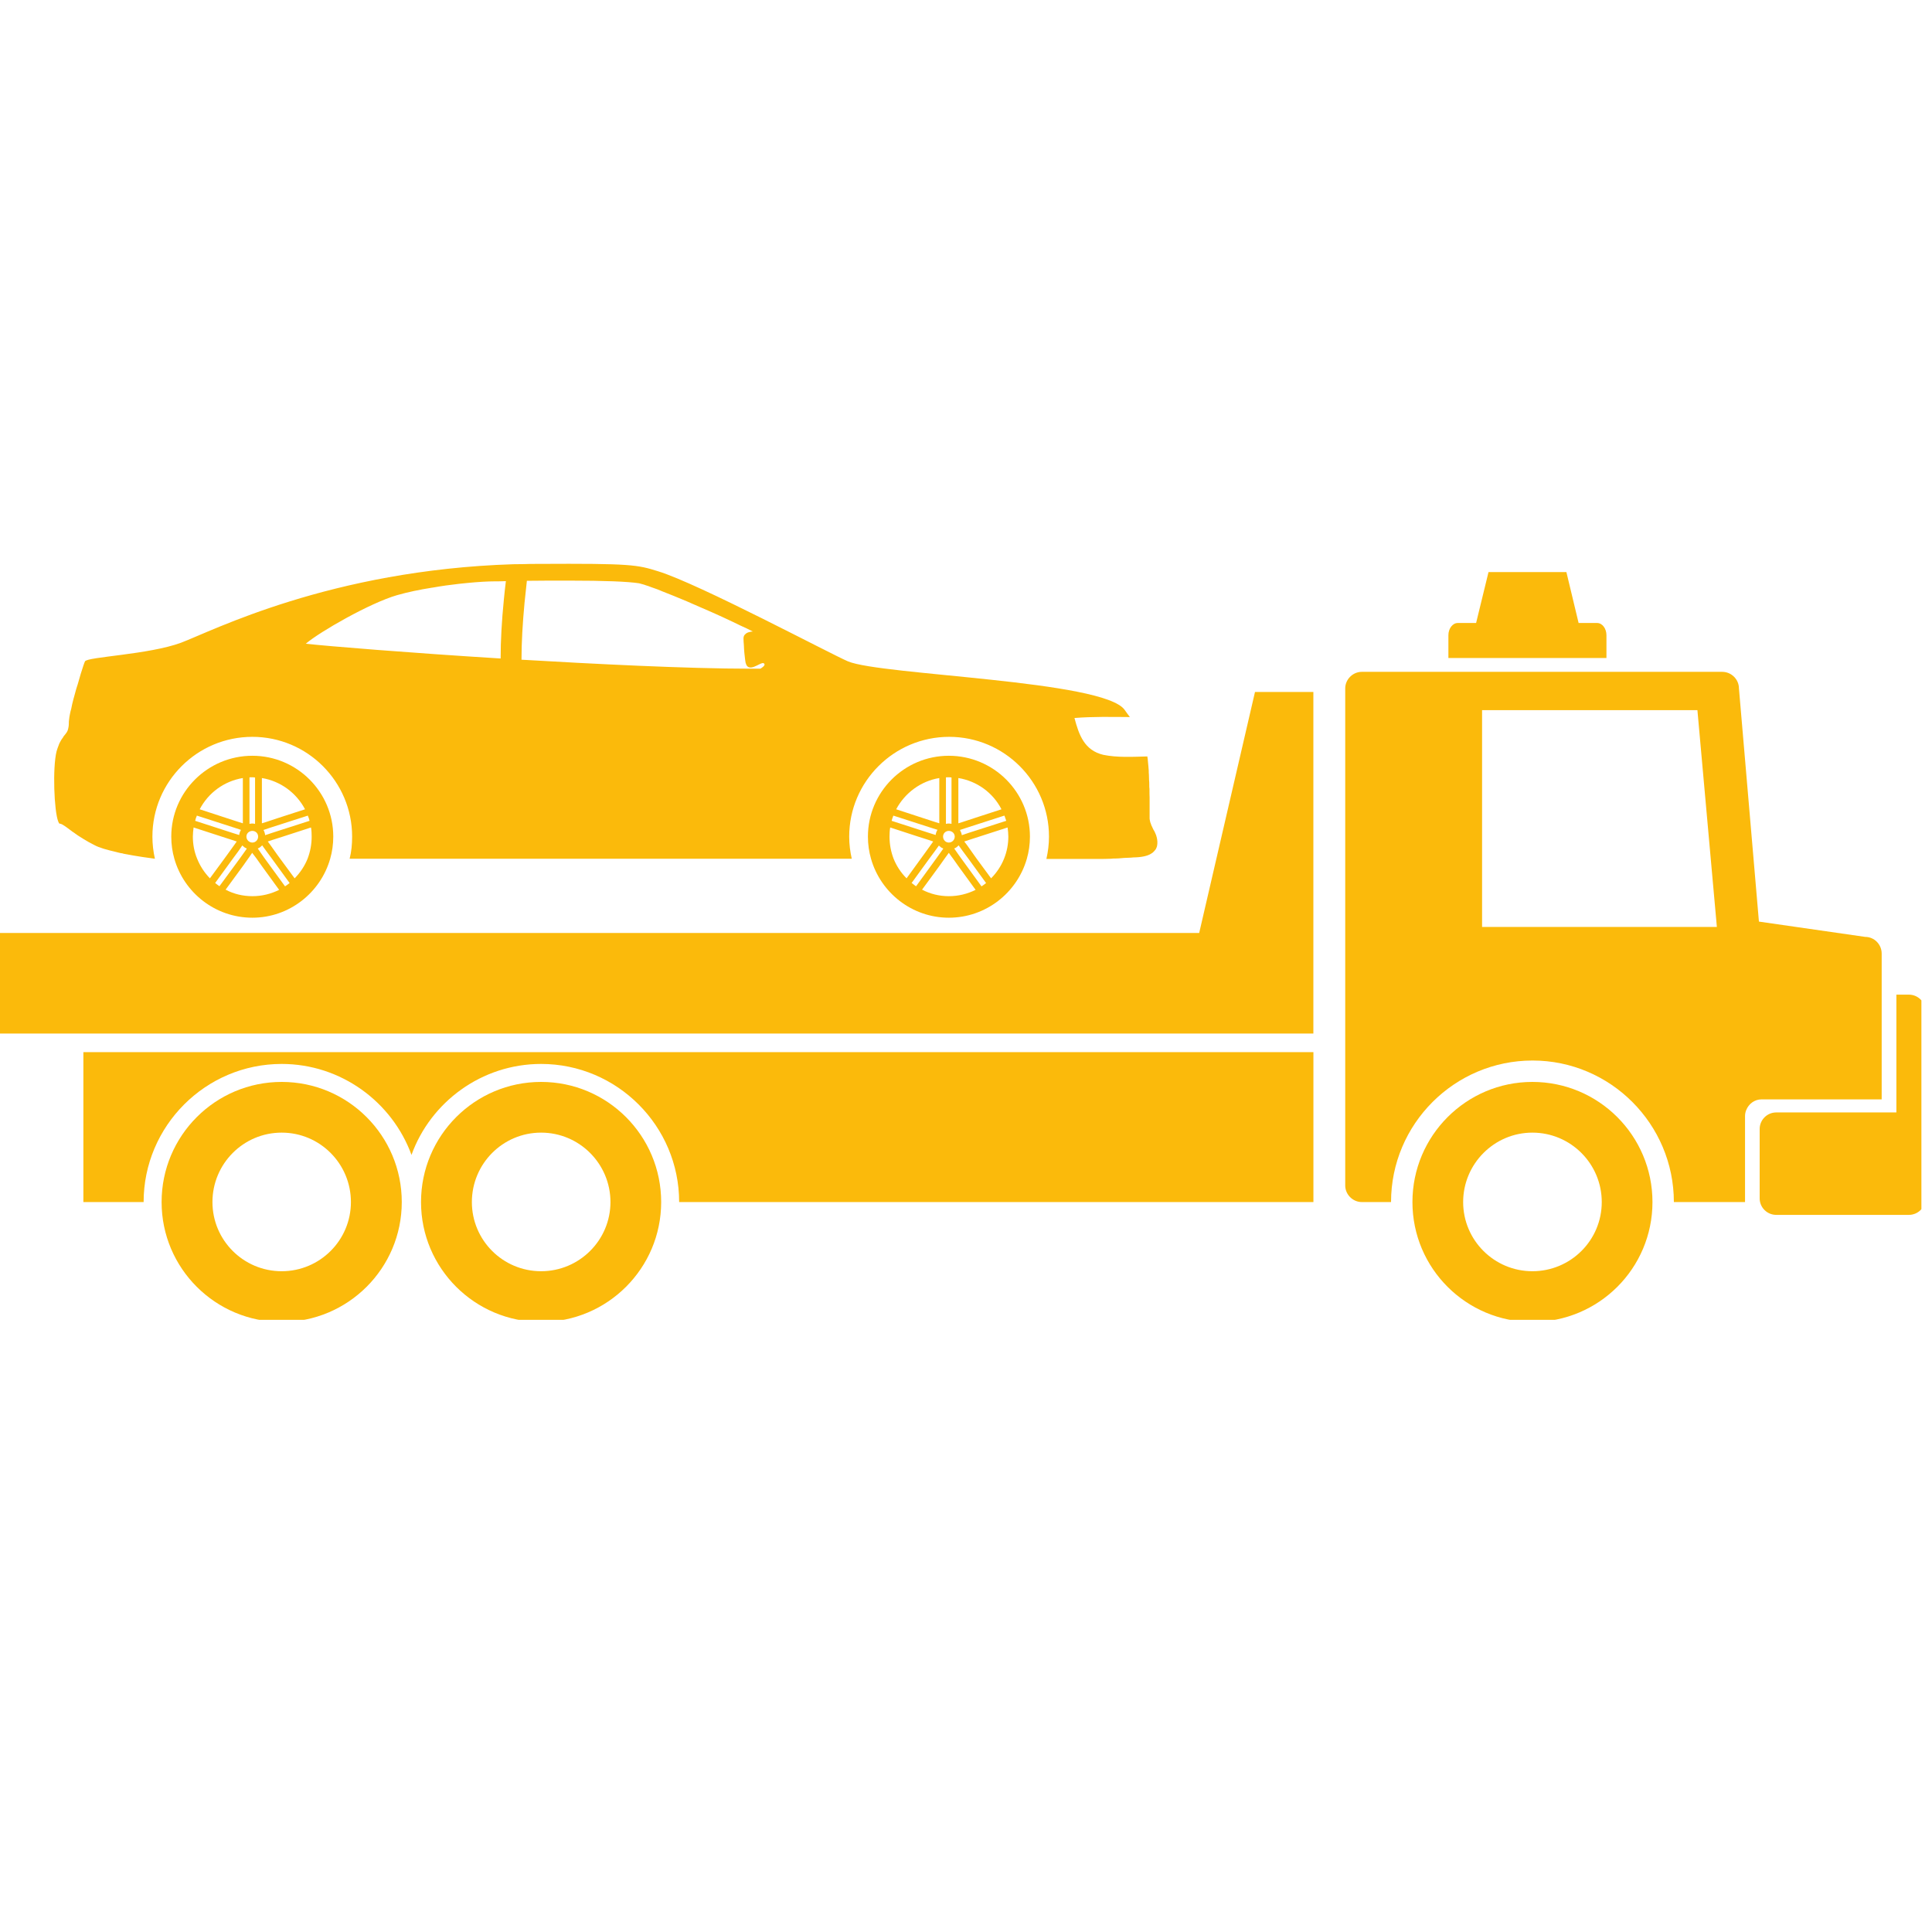
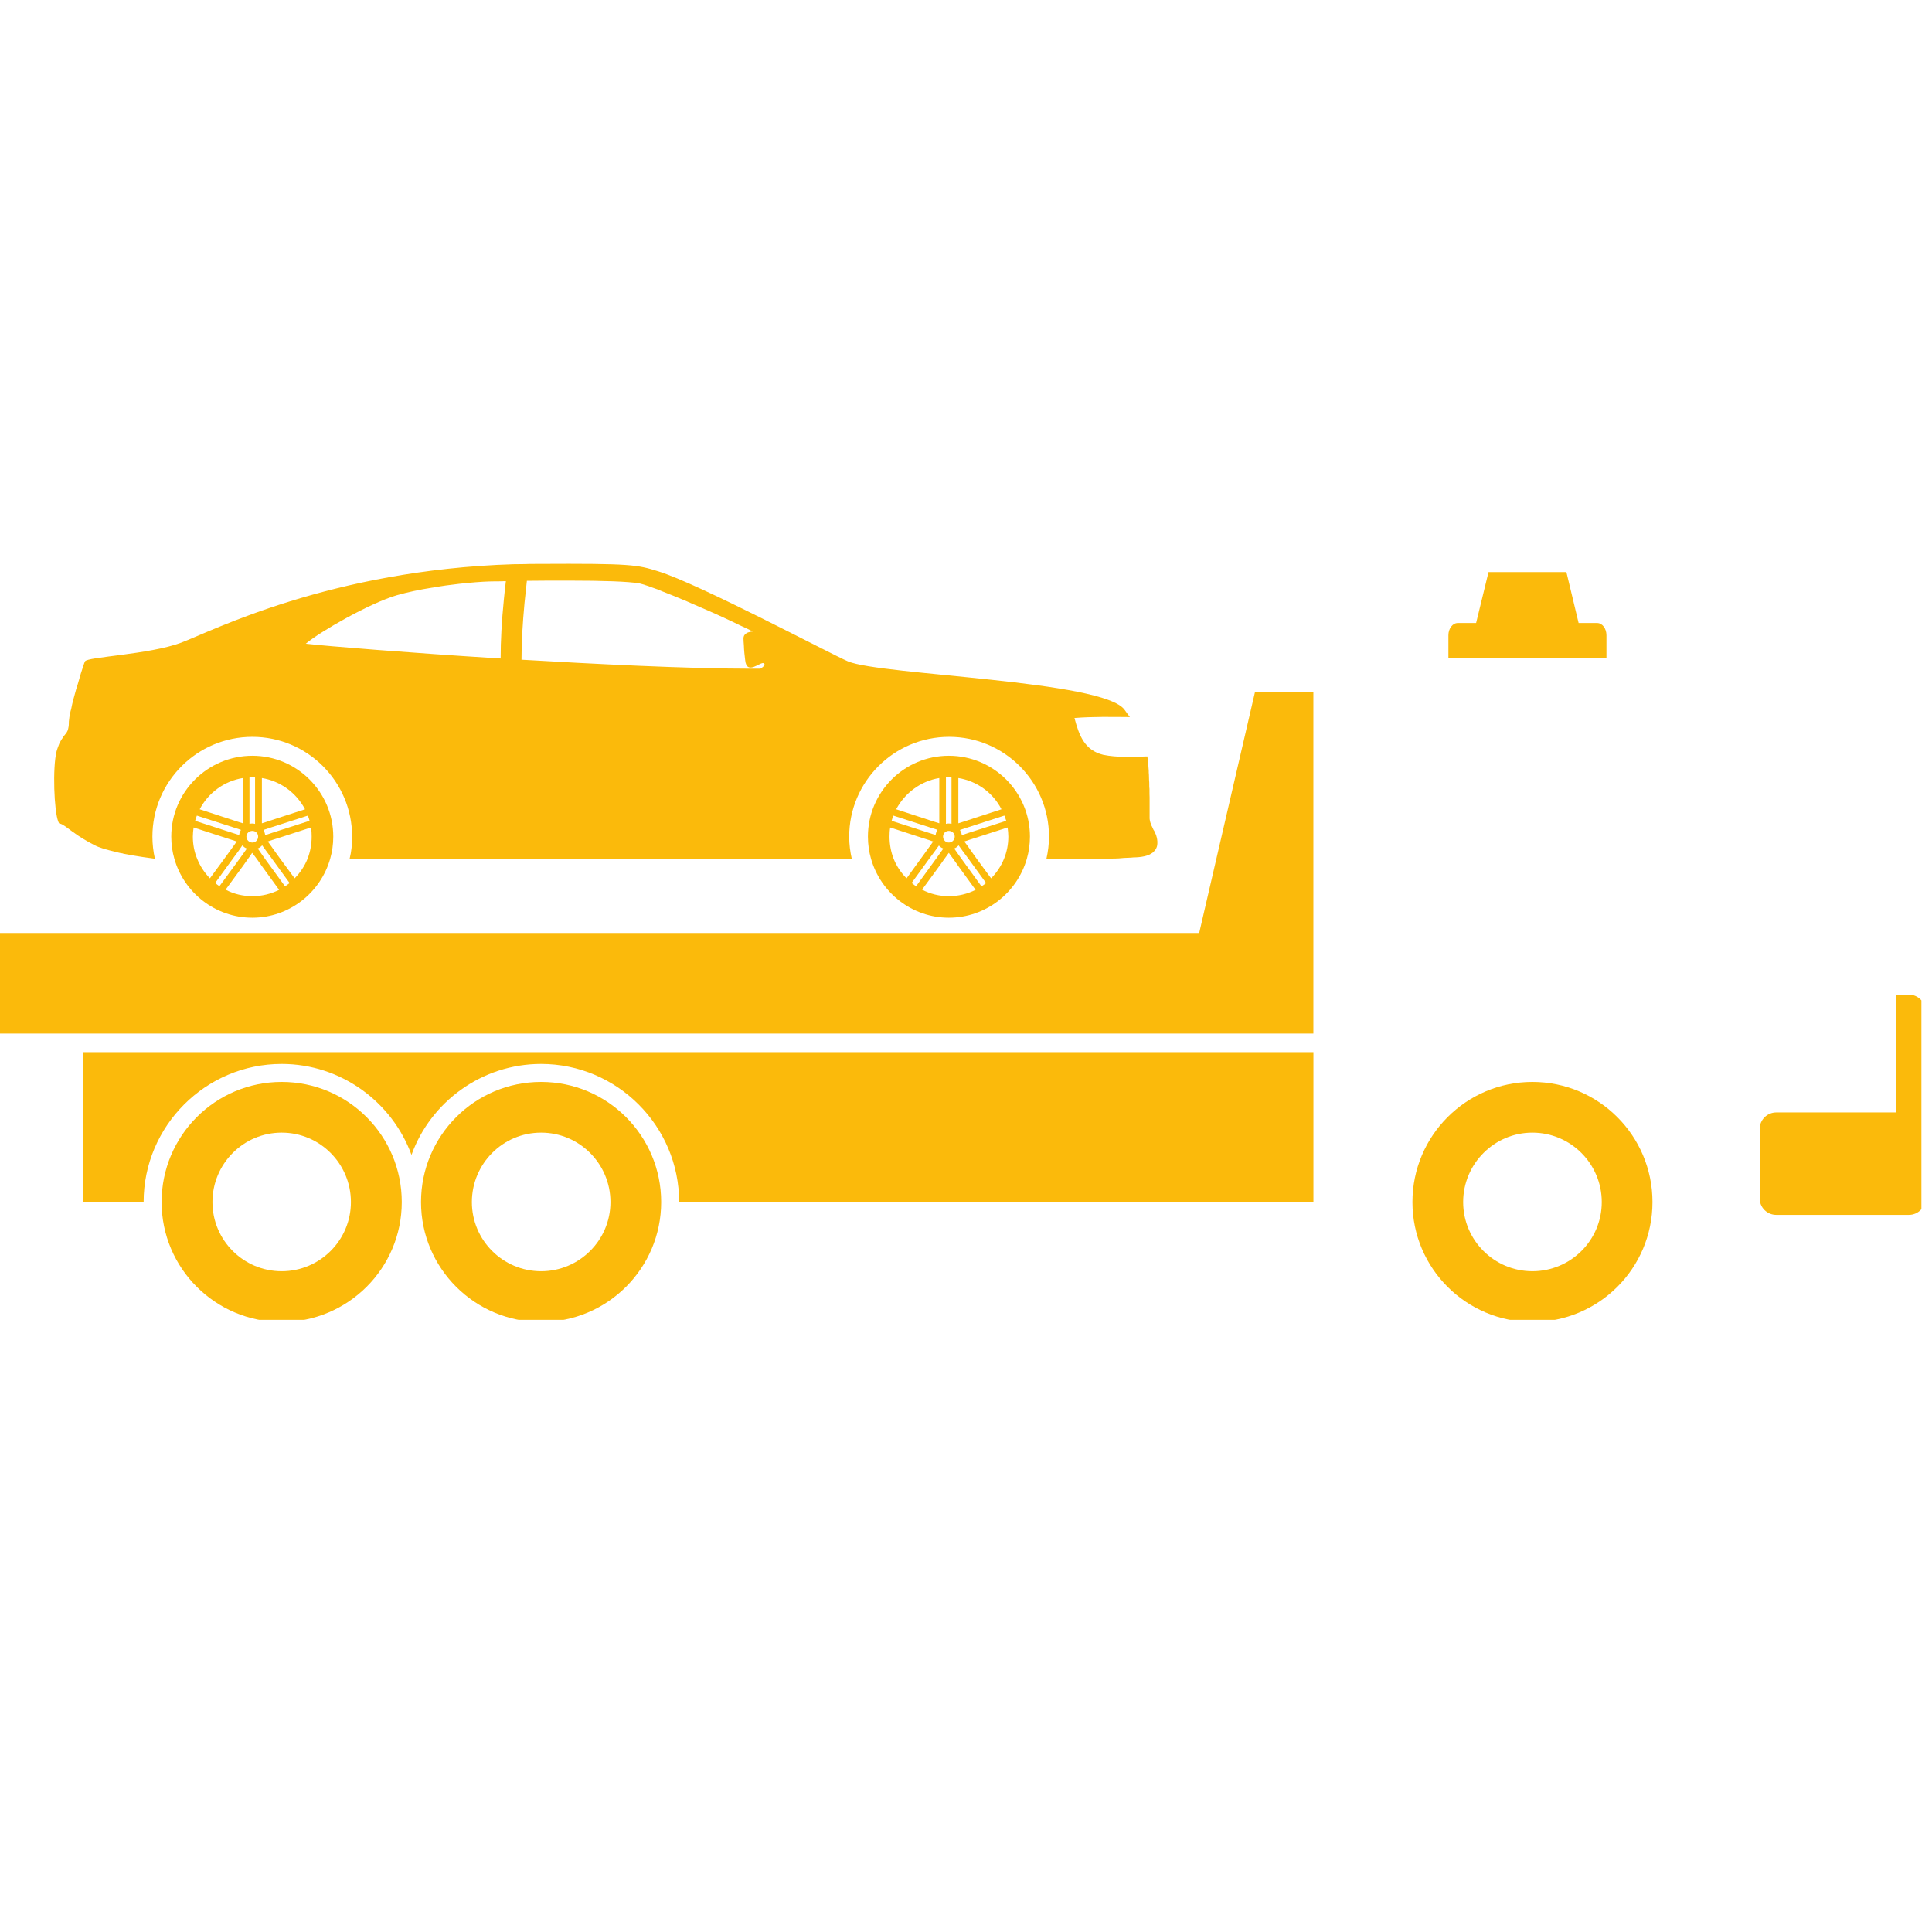
<svg xmlns="http://www.w3.org/2000/svg" width="150" zoomAndPan="magnify" viewBox="0 0 112.5 112.5" height="150" preserveAspectRatio="xMidYMid meet" version="1.0">
  <defs>
    <clipPath id="fc76a10fe4">
      <path d="M 102 57 L 111.883 57 L 111.883 71 L 102 71 Z M 102 57 " clip-rule="nonzero" />
    </clipPath>
    <clipPath id="cf3a6a775c">
      <path d="M 9 63 L 24 63 L 24 76.855 L 9 76.855 Z M 9 63 " clip-rule="nonzero" />
    </clipPath>
    <clipPath id="748cb02ca7">
      <path d="M 24 63 L 39 63 L 39 76.855 L 24 76.855 Z M 24 63 " clip-rule="nonzero" />
    </clipPath>
    <clipPath id="b4f55aee39">
      <path d="M 82 63 L 97 63 L 97 76.855 L 82 76.855 Z M 82 63 " clip-rule="nonzero" />
    </clipPath>
    <clipPath id="d9936a6c9a">
      <path d="M 3 32.801 L 68 32.801 L 68 51 L 3 51 Z M 3 32.801 " clip-rule="nonzero" />
    </clipPath>
  </defs>
  <path fill="#fbba0b" d="M 76.477 40.293 L 76.477 60.184 L -0.117 60.184 L -0.117 54.328 L 69.828 54.328 L 73.078 40.293 L 76.477 40.293 " fill-opacity="1" fill-rule="nonzero" />
  <path fill="#fbba0b" d="M 76.48 61.266 L 76.48 69.996 L 39.547 69.996 C 39.547 65.566 35.934 61.953 31.508 61.953 C 28.043 61.953 25.07 64.176 23.961 67.25 C 22.84 64.176 19.867 61.953 16.402 61.953 C 11.973 61.953 8.363 65.566 8.363 69.996 L 4.855 69.996 L 4.855 61.266 L 76.48 61.266 " fill-opacity="1" fill-rule="nonzero" />
-   <path fill="#fbba0b" d="M 86.301 53.977 L 86.301 41.352 L 98.84 41.352 L 99.973 53.977 Z M 108.609 54.555 L 102.422 53.664 L 101.258 40.086 C 101.258 39.562 100.82 39.121 100.285 39.121 L 79.297 39.121 C 78.773 39.121 78.332 39.562 78.332 40.086 L 78.332 69.031 C 78.332 69.555 78.773 69.996 79.297 69.996 L 81 69.996 C 81 65.453 84.695 61.754 89.242 61.754 C 93.773 61.754 97.469 65.453 97.469 69.996 L 101.613 69.996 L 101.613 64.992 C 101.613 64.867 101.637 64.75 101.68 64.645 C 101.824 64.277 102.168 64.016 102.578 64.016 L 109.57 64.016 L 109.57 55.527 C 109.57 54.992 109.141 54.555 108.609 54.555 " fill-opacity="1" fill-rule="nonzero" />
  <g clip-path="url(#fc76a10fe4)">
    <path fill="#fbba0b" d="M 112.117 58.883 L 112.117 69.781 C 112.117 70.312 111.691 70.742 111.152 70.742 L 103.43 70.742 C 102.898 70.742 102.465 70.312 102.465 69.781 L 102.465 65.742 C 102.465 65.211 102.898 64.777 103.43 64.777 L 110.426 64.777 L 110.426 57.918 L 111.152 57.918 C 111.691 57.918 112.117 58.352 112.117 58.883 " fill-opacity="1" fill-rule="nonzero" />
  </g>
  <g clip-path="url(#cf3a6a775c)">
    <path fill="#fbba0b" d="M 16.402 74.023 C 14.172 74.023 12.371 72.215 12.371 69.996 C 12.371 67.766 14.172 65.953 16.402 65.953 C 18.633 65.953 20.434 67.766 20.434 69.996 C 20.434 72.215 18.633 74.023 16.402 74.023 Z M 16.402 63 C 12.539 63 9.41 66.133 9.41 69.996 C 9.41 73.848 12.539 76.977 16.402 76.977 C 20.266 76.977 23.395 73.848 23.395 69.996 C 23.395 66.133 20.266 63 16.402 63 " fill-opacity="1" fill-rule="nonzero" />
  </g>
  <g clip-path="url(#748cb02ca7)">
    <path fill="#fbba0b" d="M 31.508 74.023 C 29.277 74.023 27.477 72.215 27.477 69.996 C 27.477 67.766 29.277 65.953 31.508 65.953 C 33.738 65.953 35.547 67.766 35.547 69.996 C 35.547 72.215 33.738 74.023 31.508 74.023 Z M 31.508 63 C 27.645 63 24.516 66.133 24.516 69.996 C 24.516 73.848 27.645 76.977 31.508 76.977 C 35.371 76.977 38.5 73.848 38.5 69.996 C 38.5 66.133 35.371 63 31.508 63 " fill-opacity="1" fill-rule="nonzero" />
  </g>
  <g clip-path="url(#b4f55aee39)">
    <path fill="#fbba0b" d="M 89.23 74.023 C 87.012 74.023 85.199 72.223 85.199 69.996 C 85.199 67.766 87.012 65.953 89.23 65.953 C 91.461 65.953 93.27 67.766 93.27 69.996 C 93.27 72.223 91.461 74.023 89.23 74.023 Z M 89.23 63 C 85.379 63 82.246 66.133 82.246 69.996 C 82.246 73.855 85.379 76.977 89.23 76.977 C 93.094 76.977 96.223 73.855 96.223 69.996 C 96.223 66.133 93.094 63 89.23 63 " fill-opacity="1" fill-rule="nonzero" />
  </g>
  <path fill="#fbba0b" d="M 93.543 36.988 L 93.543 38.316 L 84.34 38.316 L 84.34 36.988 C 84.34 36.602 84.582 36.277 84.887 36.277 L 85.953 36.277 L 86.676 33.312 L 91.211 33.312 L 91.922 36.277 L 93 36.277 C 93.305 36.277 93.543 36.602 93.543 36.988 " fill-opacity="1" fill-rule="nonzero" />
  <g clip-path="url(#d9936a6c9a)">
    <path fill="#fbba0b" d="M 44.281 38.938 L 43.691 38.938 C 39.988 38.938 34.469 38.656 30.367 38.414 C 30.367 37.41 30.43 36.32 30.543 35.105 C 30.586 34.699 30.629 34.27 30.68 33.82 C 31.414 33.809 32.262 33.809 33.121 33.809 C 35.191 33.809 36.562 33.863 37.215 33.965 C 37.266 33.977 37.34 33.996 37.441 34.027 C 37.496 34.039 37.547 34.059 37.609 34.082 C 37.695 34.102 37.801 34.145 37.914 34.188 C 38.027 34.227 38.156 34.27 38.289 34.32 C 38.375 34.355 38.469 34.395 38.574 34.438 C 38.98 34.594 39.465 34.793 39.988 35.012 C 40.082 35.055 40.188 35.098 40.281 35.141 C 41.035 35.465 41.871 35.828 42.688 36.219 C 42.824 36.281 42.961 36.352 43.098 36.418 C 43.348 36.531 43.598 36.645 43.84 36.773 C 43.809 36.773 43.777 36.773 43.746 36.781 C 43.715 36.781 43.672 36.793 43.641 36.805 C 43.547 36.824 43.473 36.855 43.41 36.918 C 43.367 36.949 43.348 36.98 43.324 37.023 C 43.305 37.066 43.293 37.117 43.293 37.168 C 43.293 37.297 43.305 37.43 43.316 37.578 C 43.324 37.871 43.359 38.184 43.391 38.438 C 43.484 39.367 44.301 38.488 44.477 38.625 C 44.594 38.707 44.457 38.824 44.281 38.938 Z M 29.34 34.91 C 29.215 36.164 29.152 37.297 29.152 38.344 C 23.738 38.008 19.113 37.629 17.805 37.484 C 18.641 36.773 21.562 35.105 23.121 34.656 C 23.738 34.48 24.441 34.332 25.164 34.219 L 25.176 34.219 C 25.707 34.125 26.23 34.051 26.734 33.996 C 26.902 33.977 27.07 33.957 27.227 33.945 C 27.863 33.883 28.418 33.852 28.816 33.852 C 28.965 33.852 29.184 33.852 29.457 33.84 C 29.414 34.207 29.371 34.562 29.34 34.91 Z M 67.352 48.738 C 67.352 48.727 67.34 48.707 67.332 48.684 C 67.332 48.664 67.332 48.652 67.32 48.633 C 67.309 48.602 67.289 48.559 67.277 48.527 C 67.238 48.434 67.203 48.371 67.203 48.371 C 67.203 48.371 67.195 48.359 67.172 48.328 C 67.164 48.297 67.141 48.266 67.121 48.223 C 67.102 48.172 67.078 48.121 67.047 48.066 C 67.027 48.004 67.008 47.941 66.984 47.891 C 66.965 47.805 66.941 47.723 66.941 47.648 L 66.941 46.426 C 66.934 46.297 66.934 46.184 66.934 46.059 L 66.934 45.941 C 66.922 45.867 66.922 45.797 66.922 45.723 L 66.922 45.703 C 66.922 45.598 66.922 45.512 66.91 45.418 C 66.91 45.312 66.902 45.219 66.902 45.125 C 66.891 45.031 66.891 44.949 66.891 44.863 C 66.879 44.77 66.879 44.688 66.871 44.613 C 66.859 44.539 66.859 44.457 66.848 44.383 C 66.84 44.258 66.828 44.152 66.809 44.047 C 65.949 44.07 65.059 44.121 64.242 43.953 C 63.145 43.691 62.828 42.801 62.566 41.809 C 63.625 41.723 64.723 41.746 65.793 41.754 C 65.699 41.629 65.594 41.492 65.488 41.336 C 64.273 39.609 51.324 39.324 49.379 38.512 C 48.383 38.09 40.699 33.996 38.324 33.266 C 37.109 32.887 36.773 32.805 31.309 32.836 C 31.035 32.836 30.766 32.836 30.492 32.848 C 30.293 32.848 30.094 32.855 29.895 32.855 C 19.238 33.191 12.359 36.742 10.551 37.422 C 8.676 38.121 5.062 38.246 4.949 38.512 C 4.93 38.539 4.895 38.645 4.844 38.793 C 4.762 39.035 4.645 39.41 4.531 39.828 C 4.5 39.922 4.469 40.016 4.438 40.121 C 4.406 40.246 4.363 40.383 4.332 40.508 C 4.309 40.57 4.301 40.645 4.277 40.707 C 4.227 40.906 4.176 41.094 4.145 41.285 C 4.133 41.324 4.121 41.367 4.109 41.41 C 4.078 41.535 4.059 41.66 4.039 41.766 C 4.039 41.809 4.027 41.84 4.027 41.871 C 4.008 41.977 4.008 42.059 4.008 42.121 C 4.008 42.27 3.984 42.371 3.965 42.457 C 3.953 42.488 3.945 42.52 3.934 42.551 C 3.883 42.676 3.785 42.77 3.691 42.895 C 3.691 42.906 3.684 42.918 3.672 42.938 C 3.629 42.988 3.598 43.043 3.555 43.105 L 3.555 43.117 C 3.535 43.137 3.523 43.156 3.516 43.18 C 3.473 43.242 3.441 43.324 3.41 43.41 L 3.41 43.418 C 3.398 43.441 3.391 43.461 3.379 43.492 C 3.348 43.566 3.324 43.66 3.293 43.754 C 3.055 44.707 3.148 47.23 3.391 47.836 C 3.41 47.898 3.441 47.941 3.461 47.961 L 3.492 47.961 C 3.641 47.984 3.859 48.16 4.227 48.434 C 4.277 48.465 4.344 48.508 4.395 48.551 C 4.445 48.582 4.5 48.621 4.539 48.652 C 4.645 48.715 4.762 48.789 4.875 48.863 C 5.062 48.977 5.262 49.094 5.492 49.207 C 5.785 49.367 6.246 49.492 6.738 49.605 C 6.832 49.629 6.938 49.66 7.043 49.68 C 7.094 49.68 7.148 49.691 7.188 49.711 C 7.984 49.867 8.77 49.973 9.02 50.004 C 8.926 49.586 8.875 49.156 8.875 48.715 C 8.875 45.512 11.48 42.906 14.695 42.906 C 17.898 42.906 20.504 45.512 20.504 48.715 C 20.504 49.168 20.465 49.586 20.359 50.004 L 49.598 50.004 C 49.504 49.586 49.449 49.168 49.449 48.715 C 49.449 45.512 52.059 42.906 55.27 42.906 C 58.473 42.906 61.082 45.512 61.082 48.715 C 61.082 49.168 61.027 49.586 60.934 50.004 L 60.934 50.016 L 63.781 50.016 C 64.254 50.016 64.43 50.016 64.703 50.004 C 64.777 49.992 64.848 49.992 64.934 49.992 C 64.996 49.992 65.07 49.984 65.145 49.984 C 65.32 49.961 65.539 49.953 65.844 49.941 C 65.938 49.93 66.055 49.922 66.168 49.922 C 66.398 49.91 66.586 49.879 66.734 49.836 C 66.891 49.793 67.008 49.73 67.102 49.66 C 67.109 49.66 67.109 49.66 67.109 49.66 C 67.184 49.598 67.246 49.523 67.301 49.449 C 67.332 49.398 67.352 49.332 67.371 49.281 C 67.414 49.094 67.395 48.906 67.352 48.738 " fill-opacity="1" fill-rule="nonzero" />
  </g>
  <path fill="#fbba0b" d="M 17.91 50.004 C 17.742 50.422 17.488 50.809 17.156 51.145 L 16.316 50.004 L 16.148 49.773 L 15.754 49.219 L 15.594 49 L 15.848 48.914 L 16.496 48.707 L 18.109 48.184 C 18.141 48.359 18.148 48.539 18.148 48.715 C 18.148 49.168 18.066 49.598 17.91 50.004 Z M 16.852 51.43 C 16.777 51.492 16.695 51.543 16.609 51.605 C 16.602 51.605 16.602 51.605 16.602 51.617 L 15.426 50.004 L 15.25 49.754 L 15.008 49.406 C 15.008 49.406 15.02 49.406 15.031 49.398 C 15.113 49.367 15.188 49.305 15.25 49.242 C 15.25 49.23 15.262 49.23 15.262 49.219 L 15.512 49.566 L 15.836 50.004 L 16.863 51.418 C 16.852 51.43 16.852 51.43 16.852 51.43 Z M 14.695 52.184 C 14.141 52.184 13.605 52.055 13.137 51.805 L 14.141 50.434 L 14.445 50.004 L 14.527 49.891 L 14.684 49.66 L 14.852 49.879 L 14.945 50.004 L 15.25 50.434 L 16.254 51.816 C 15.773 52.055 15.25 52.184 14.695 52.184 Z M 12.77 51.598 C 12.684 51.543 12.613 51.48 12.547 51.43 L 12.527 51.418 L 13.555 50.004 L 13.879 49.566 L 14.109 49.23 C 14.117 49.23 14.129 49.242 14.129 49.25 C 14.191 49.312 14.266 49.367 14.348 49.398 C 14.359 49.406 14.359 49.406 14.371 49.418 L 14.141 49.742 L 13.953 50.004 L 12.777 51.605 Z M 11.48 50.004 C 11.312 49.598 11.23 49.168 11.23 48.715 C 11.23 48.539 11.25 48.371 11.273 48.184 L 12.883 48.707 L 13.523 48.914 L 13.785 49 L 13.629 49.219 L 13.23 49.773 L 13.062 50.004 L 12.223 51.145 C 11.898 50.809 11.648 50.422 11.48 50.004 Z M 11.367 47.785 C 11.387 47.691 11.418 47.598 11.461 47.504 L 11.461 47.492 L 13.629 48.191 L 14.023 48.32 C 14.023 48.328 14.023 48.328 14.023 48.34 C 13.973 48.422 13.941 48.52 13.93 48.613 L 13.922 48.621 L 13.523 48.496 L 11.367 47.797 Z M 14.141 45.305 L 14.141 47.941 L 13.879 47.859 L 13.23 47.648 L 11.629 47.125 C 12.129 46.164 13.062 45.48 14.141 45.305 Z M 14.695 48.383 C 14.883 48.383 15.031 48.527 15.031 48.715 C 15.031 48.906 14.883 49.062 14.695 49.062 C 14.508 49.062 14.348 48.906 14.348 48.715 C 14.348 48.527 14.508 48.383 14.695 48.383 Z M 14.527 45.273 C 14.539 45.262 14.547 45.262 14.57 45.262 L 14.715 45.262 C 14.746 45.262 14.789 45.262 14.84 45.273 L 14.852 45.273 L 14.852 47.973 L 14.84 47.973 C 14.789 47.961 14.738 47.953 14.684 47.953 C 14.633 47.953 14.578 47.961 14.539 47.973 C 14.527 47.973 14.527 47.973 14.527 47.973 Z M 15.25 45.305 C 16.316 45.48 17.25 46.152 17.762 47.125 L 16.148 47.648 L 15.512 47.859 L 15.25 47.941 Z M 18.023 47.785 C 18.023 47.797 18.023 47.797 18.023 47.797 L 15.848 48.496 L 15.438 48.633 C 15.438 48.621 15.438 48.621 15.438 48.621 C 15.426 48.52 15.395 48.422 15.344 48.328 L 15.754 48.191 L 17.93 47.492 C 17.93 47.504 17.93 47.504 17.93 47.512 C 17.973 47.605 18.004 47.699 18.023 47.785 Z M 14.695 44.008 C 12.09 44.008 9.973 46.121 9.973 48.715 C 9.973 49.168 10.035 49.598 10.152 50.004 C 10.715 51.984 12.539 53.438 14.695 53.438 C 16.84 53.438 18.664 51.984 19.227 50.004 C 19.344 49.598 19.406 49.168 19.406 48.715 C 19.406 46.121 17.293 44.008 14.695 44.008 " fill-opacity="1" fill-rule="nonzero" />
  <path fill="#fbba0b" d="M 58.465 50.004 C 58.297 50.422 58.043 50.809 57.711 51.145 L 56.871 50.004 L 56.707 49.773 L 56.316 49.219 L 56.148 49 L 56.41 48.914 L 57.051 48.707 L 58.672 48.184 C 58.695 48.359 58.715 48.539 58.715 48.715 C 58.715 49.168 58.629 49.598 58.465 50.004 Z M 57.406 51.43 C 57.332 51.492 57.258 51.543 57.164 51.605 C 57.164 51.605 57.164 51.605 57.156 51.617 L 55.984 50.004 L 55.805 49.754 L 55.562 49.406 C 55.574 49.406 55.574 49.406 55.586 49.398 C 55.668 49.367 55.742 49.305 55.805 49.242 C 55.805 49.23 55.816 49.23 55.816 49.219 L 56.066 49.566 L 56.391 50.004 L 57.418 51.418 C 57.418 51.43 57.418 51.43 57.406 51.43 Z M 55.25 52.184 C 54.695 52.184 54.172 52.055 53.691 51.805 L 54.695 50.434 L 55 50.004 L 55.082 49.891 L 55.25 49.66 L 55.406 49.879 L 55.5 50.004 L 55.805 50.434 L 56.809 51.816 C 56.328 52.055 55.805 52.184 55.25 52.184 Z M 53.324 51.598 C 53.25 51.543 53.168 51.48 53.105 51.43 L 53.082 51.418 L 54.109 50.004 L 54.434 49.566 L 54.676 49.23 C 54.676 49.23 54.684 49.242 54.684 49.25 C 54.746 49.312 54.82 49.367 54.906 49.398 C 54.914 49.406 54.914 49.406 54.926 49.418 L 54.695 49.742 L 54.508 50.004 L 53.344 51.605 Z M 52.035 50.004 C 51.879 49.598 51.797 49.168 51.797 48.715 C 51.797 48.539 51.805 48.371 51.836 48.184 L 53.438 48.707 L 54.086 48.914 L 54.34 49 L 54.184 49.219 L 53.785 49.773 L 53.617 50.004 L 52.789 51.145 C 52.453 50.809 52.203 50.422 52.035 50.004 Z M 51.922 47.785 C 51.953 47.691 51.973 47.598 52.016 47.504 L 52.016 47.492 L 54.184 48.191 L 54.59 48.32 C 54.59 48.328 54.578 48.328 54.578 48.34 C 54.527 48.422 54.496 48.52 54.484 48.613 L 54.484 48.621 L 54.086 48.496 L 51.922 47.797 Z M 54.695 45.305 L 54.695 47.941 L 54.434 47.859 L 53.785 47.648 L 52.184 47.125 C 52.695 46.164 53.629 45.48 54.695 45.305 Z M 55.25 48.383 C 55.438 48.383 55.594 48.527 55.594 48.715 C 55.594 48.906 55.438 49.062 55.25 49.062 C 55.062 49.062 54.914 48.906 54.914 48.715 C 54.914 48.527 55.062 48.383 55.25 48.383 Z M 55.082 45.273 C 55.094 45.262 55.113 45.262 55.125 45.262 L 55.27 45.262 C 55.312 45.262 55.344 45.262 55.406 45.273 L 55.406 47.973 C 55.355 47.961 55.293 47.953 55.238 47.953 C 55.188 47.953 55.145 47.961 55.094 47.973 L 55.082 47.973 Z M 55.805 45.305 C 56.883 45.48 57.816 46.152 58.316 47.125 L 56.707 47.648 L 56.066 47.859 L 55.805 47.941 Z M 58.496 47.512 C 58.527 47.605 58.559 47.699 58.59 47.785 C 58.59 47.797 58.59 47.797 58.59 47.797 L 56.41 48.496 L 56.004 48.633 C 56.004 48.621 56.004 48.621 56.004 48.621 C 55.992 48.52 55.949 48.422 55.898 48.328 L 56.316 48.191 L 58.484 47.492 C 58.484 47.504 58.484 47.504 58.496 47.512 Z M 55.25 44.008 C 52.652 44.008 50.539 46.121 50.539 48.715 C 50.539 49.168 50.602 49.598 50.719 50.004 C 51.281 51.984 53.105 53.438 55.25 53.438 C 57.406 53.438 59.227 51.984 59.793 50.004 C 59.91 49.598 59.973 49.168 59.973 48.715 C 59.973 46.121 57.855 44.008 55.25 44.008 " fill-opacity="1" fill-rule="nonzero" />
</svg>